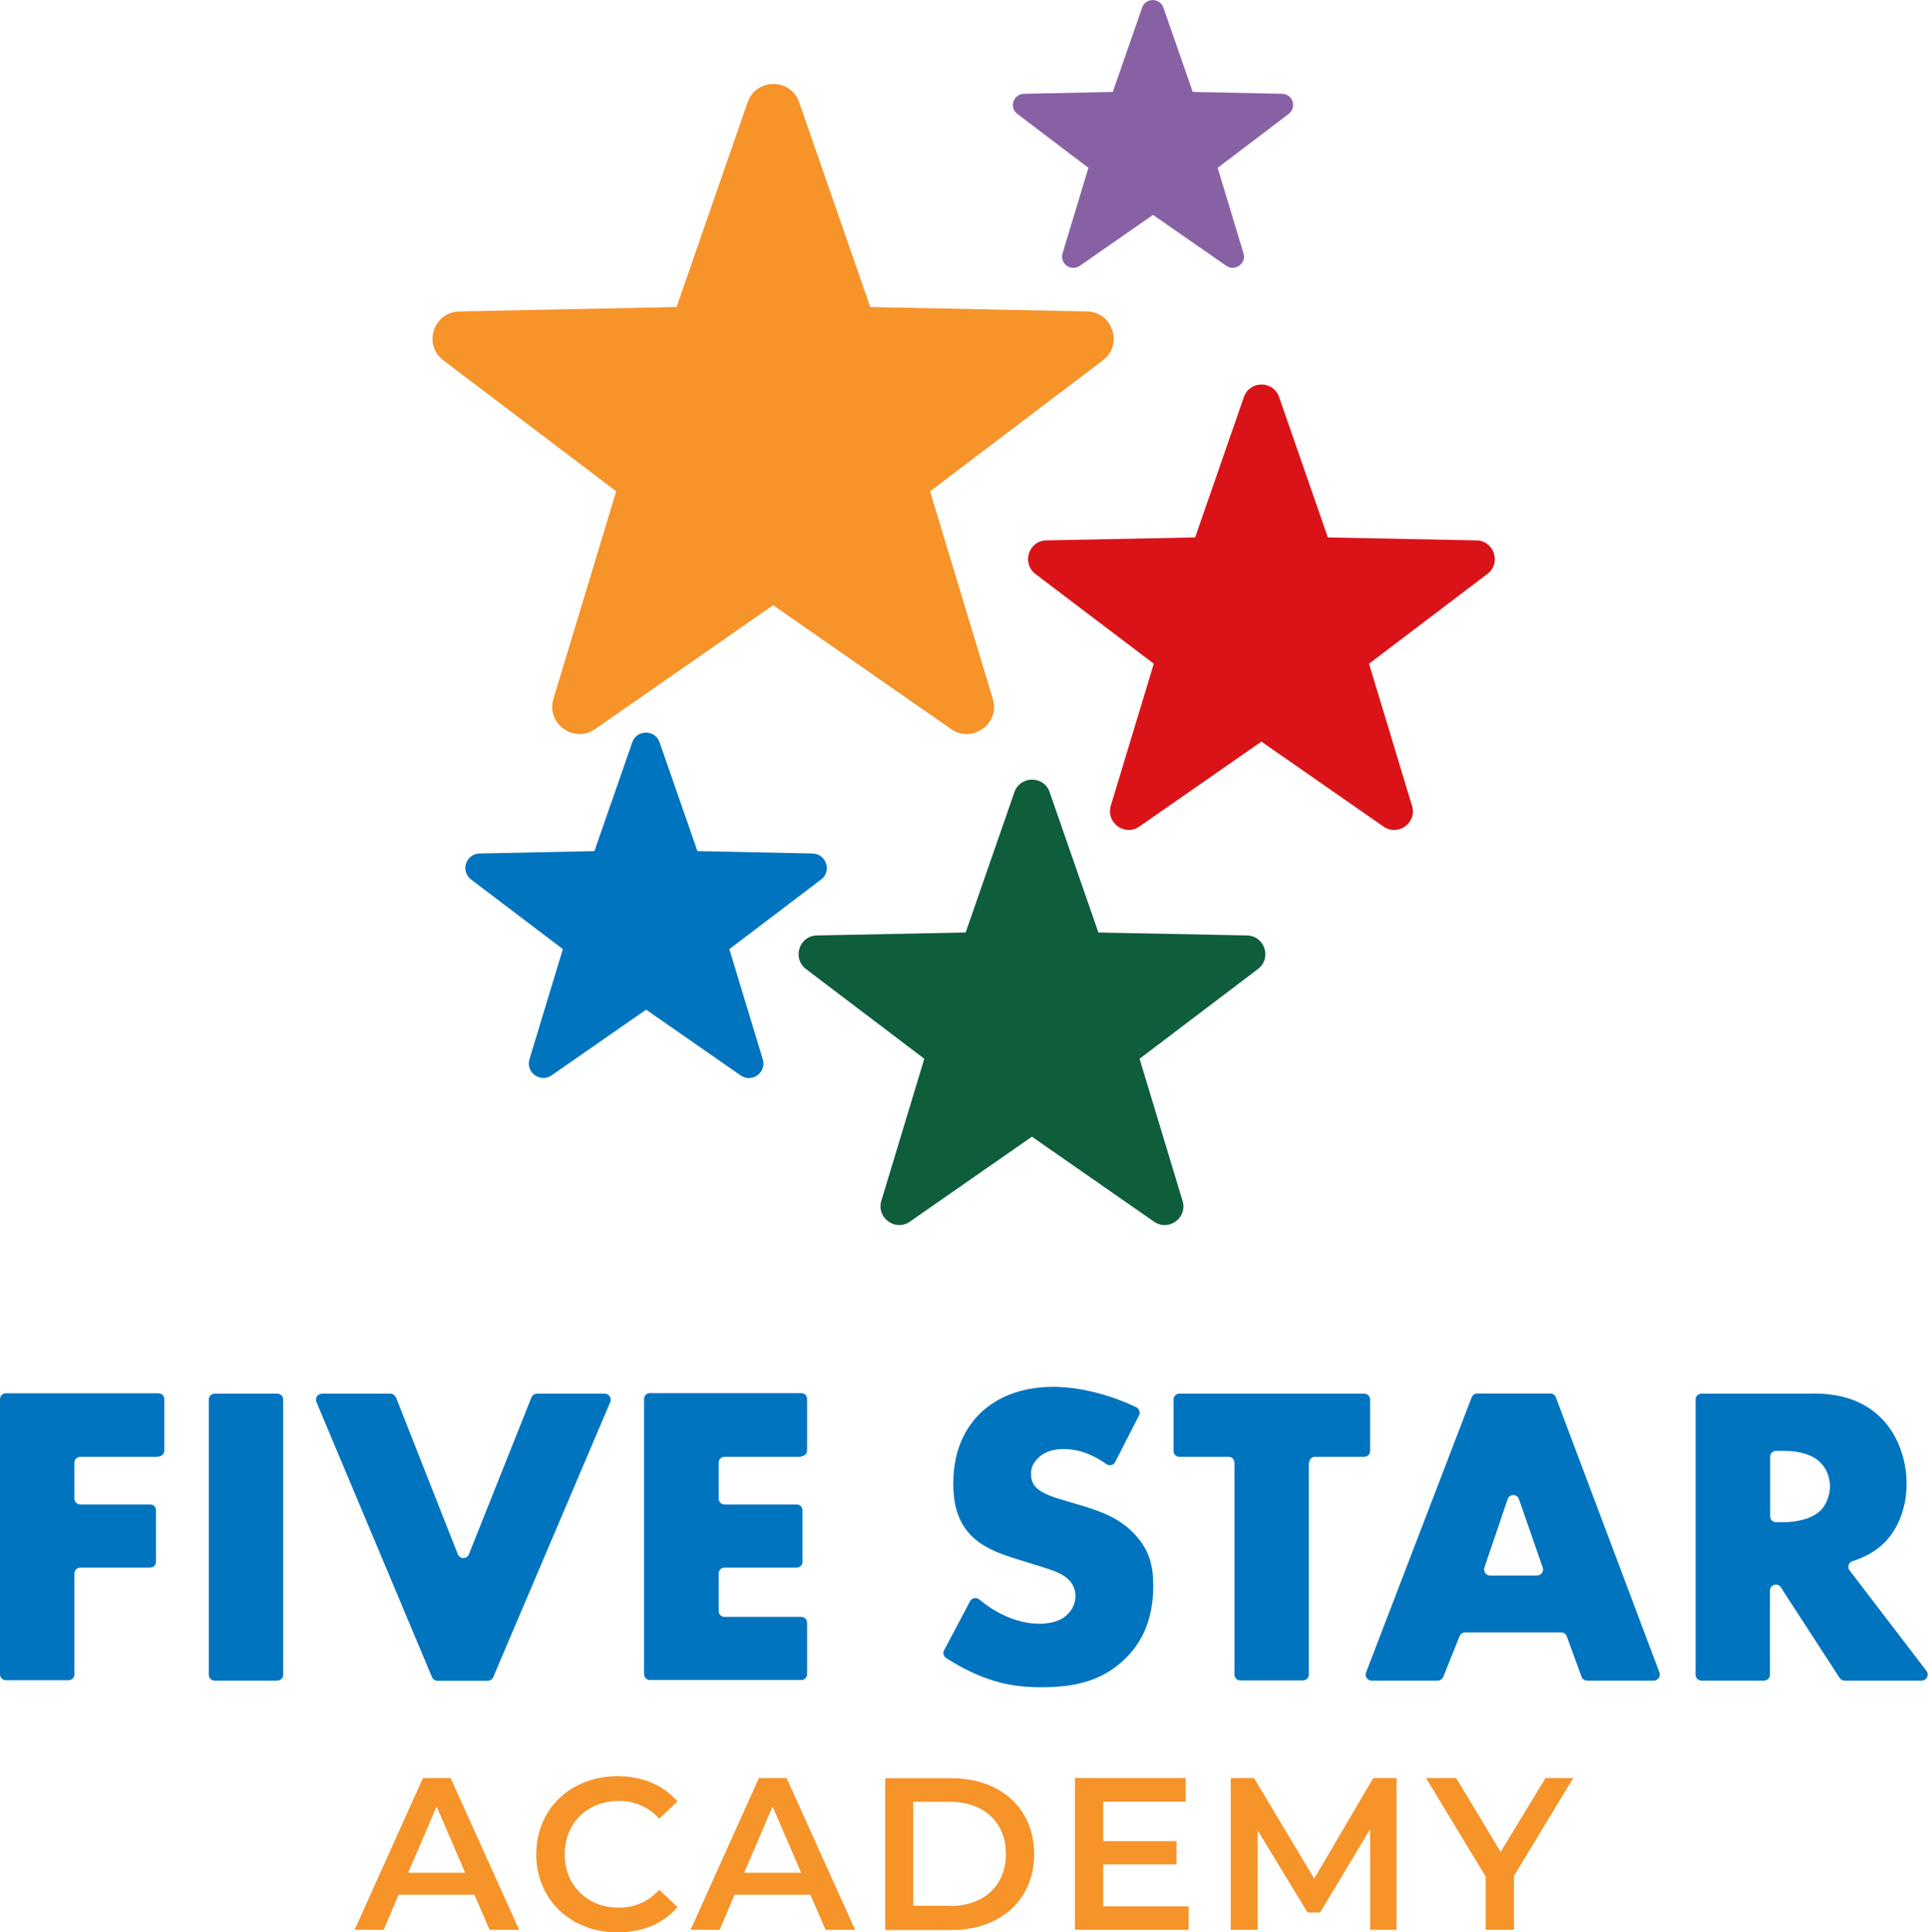
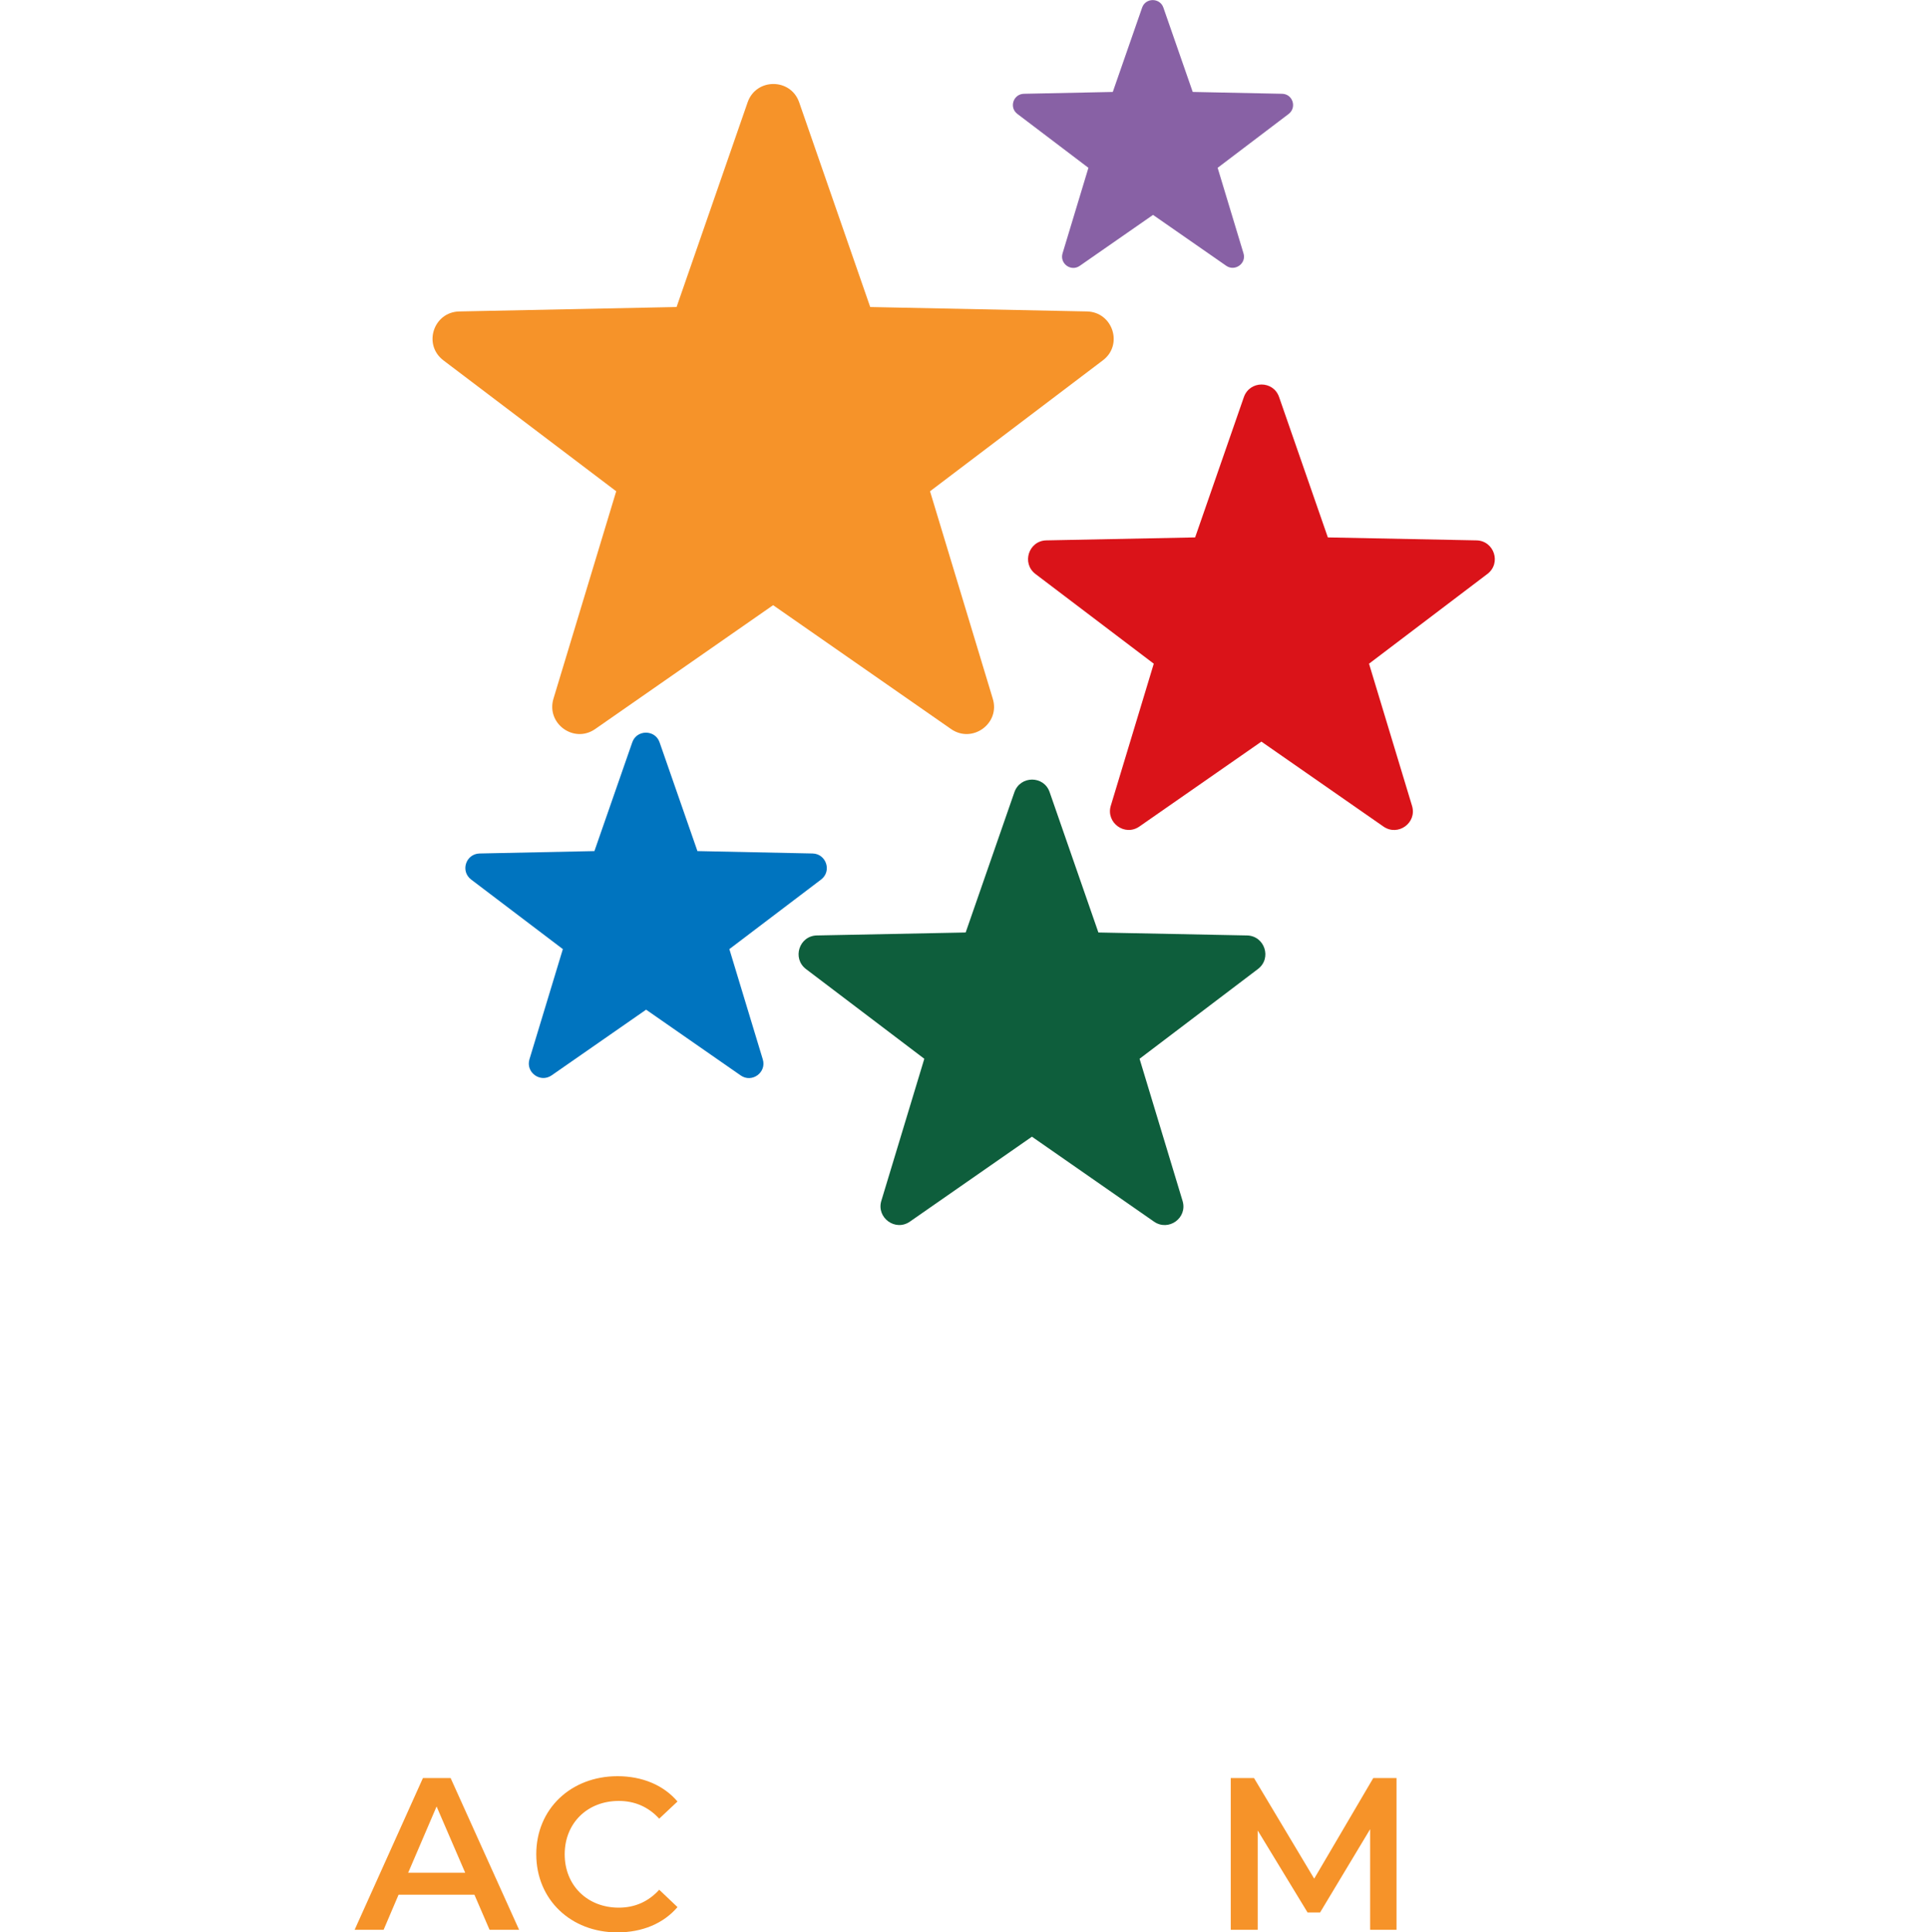
<svg xmlns="http://www.w3.org/2000/svg" id="Notes_and_Guides" data-name="Notes and Guides" viewBox="0 0 104.44 104.65">
  <defs>
    <style> .cls-1 { fill: #f69329; } .cls-2 { fill: #da1319; } .cls-3 { fill: #0e5e3c; } .cls-4 { fill: #8861a5; } .cls-5 { fill: #0074bf; } </style>
  </defs>
  <g id="_6e2c5950-b16b-44ac-91a2-2506605301c6_1" data-name="6e2c5950-b16b-44ac-91a2-2506605301c6@1">
    <g>
      <path class="cls-1" d="M36.65,16.63l3.85-11.09c.46-1.32,2.33-1.32,2.79,0l3.85,11.09,11.74.24c1.4.03,1.98,1.81.86,2.65l-9.36,7.09,3.4,11.24c.41,1.34-1.11,2.44-2.26,1.64l-9.64-6.71-9.64,6.71c-1.15.8-2.66-.3-2.26-1.64l3.4-11.24-9.36-7.09c-1.12-.85-.54-2.62.86-2.65l11.74-.24Z" />
      <path class="cls-3" d="M52.31,50.51l2.64-7.6c.32-.91,1.6-.91,1.91,0l2.64,7.6,8.05.16c.96.02,1.36,1.24.59,1.82l-6.41,4.86,2.33,7.7c.28.92-.76,1.67-1.55,1.12l-6.61-4.6-6.61,4.6c-.79.55-1.82-.21-1.55-1.12l2.33-7.7-6.41-4.86c-.76-.58-.37-1.8.59-1.82l8.05-.16Z" />
      <path class="cls-5" d="M32.2,46.1l2.05-5.89c.24-.7,1.24-.7,1.48,0l2.05,5.89,6.24.13c.74.02,1.05.96.46,1.41l-4.97,3.77,1.81,5.97c.22.71-.59,1.3-1.2.87l-5.12-3.56-5.12,3.56c-.61.42-1.41-.16-1.2-.87l1.81-5.97-4.97-3.77c-.59-.45-.29-1.39.46-1.41l6.24-.13Z" />
      <path class="cls-4" d="M60.28,4.98l1.59-4.57c.19-.54.96-.54,1.15,0l1.59,4.57,4.84.1c.58.01.81.74.36,1.09l-3.85,2.92,1.4,4.63c.17.55-.46,1-.93.68l-3.97-2.76-3.97,2.76c-.47.33-1.1-.12-.93-.68l1.4-4.63-3.85-2.92c-.46-.35-.22-1.08.36-1.09l4.84-.1Z" />
-       <path class="cls-2" d="M64.74,29.11l2.64-7.6c.32-.91,1.6-.91,1.91,0l2.64,7.6,8.05.16c.96.02,1.36,1.24.59,1.82l-6.41,4.86,2.33,7.7c.28.92-.76,1.67-1.55,1.12l-6.61-4.6-6.61,4.6c-.79.55-1.82-.21-1.55-1.12l2.33-7.7-6.41-4.86c-.76-.58-.37-1.8.59-1.82l8.05-.16Z" />
+       <path class="cls-2" d="M64.74,29.11l2.64-7.6c.32-.91,1.6-.91,1.91,0l2.64,7.6,8.05.16c.96.02,1.36,1.24.59,1.82l-6.41,4.86,2.33,7.7c.28.92-.76,1.67-1.55,1.12l-6.61-4.6-6.61,4.6c-.79.55-1.82-.21-1.55-1.12l2.33-7.7-6.41-4.86c-.76-.58-.37-1.8.59-1.82l8.05-.16" />
    </g>
-     <path class="cls-5" d="M8.58,78.91h-4.23c-.18,0-.32.14-.32.32v1.94c0,.18.14.32.32.32h3.78c.18,0,.32.14.32.32v2.78c0,.18-.14.32-.32.32h-3.78c-.18,0-.32.14-.32.32v5.46c0,.18-.14.32-.32.32H.32c-.18,0-.32-.14-.32-.32v-14.9c0-.18.14-.32.32-.32h8.26c.18,0,.32.14.32.32v2.78c0,.18-.14.32-.32.32ZM15.34,75.81v14.9c0,.18-.14.32-.32.32h-3.39c-.18,0-.32-.14-.32-.32v-14.9c0-.18.14-.32.32-.32h3.39c.18,0,.32.14.32.32ZM21.45,75.69l3.35,8.5c.11.27.49.27.6,0l3.39-8.5c.05-.12.17-.2.3-.2h3.67c.23,0,.39.24.3.45l-6.34,14.9c-.05.12-.17.2-.3.2h-2.72c-.13,0-.25-.08-.3-.2l-6.26-14.9c-.09-.21.07-.45.3-.45h3.7c.13,0,.25.08.3.2ZM43.4,78.91h-4.15c-.18,0-.32.14-.32.32v1.94c0,.18.14.32.32.32h3.9c.18,0,.32.14.32.32v2.78c0,.18-.14.32-.32.32h-3.9c-.18,0-.32.14-.32.32v2.03c0,.18.14.32.32.32h4.15c.18,0,.32.14.32.32v2.78c0,.18-.14.32-.32.32h-8.19c-.18,0-.32-.14-.32-.32v-14.9c0-.18.14-.32.32-.32h8.19c.18,0,.32.14.32.32v2.78c0,.18-.14.32-.32.32ZM52.55,86.73c.1-.18.34-.23.49-.1.85.71,2.02,1.32,3.26,1.32.82,0,1.31-.26,1.56-.54.23-.23.4-.58.4-.98,0-.3-.12-.65-.44-.93-.4-.35-1-.51-2-.82l-1.05-.33c-.65-.21-1.61-.56-2.24-1.26-.79-.86-.89-1.96-.89-2.75,0-1.91.75-3.08,1.42-3.75.79-.79,2.1-1.47,3.99-1.47,1.44,0,3.1.43,4.51,1.11.16.08.22.28.14.44l-1.29,2.52c-.09.18-.31.23-.47.12-1.06-.75-1.87-.82-2.36-.82-.4,0-.93.09-1.33.47-.23.23-.4.49-.4.84,0,.28.05.49.21.7.12.14.4.42,1.35.7l1.24.37c.98.3,2,.65,2.82,1.54.79.84,1,1.7,1,2.77,0,1.42-.35,2.8-1.47,3.92-1.33,1.33-2.94,1.59-4.59,1.59-.98,0-1.91-.09-3.05-.51-.24-.09-1.09-.41-2.11-1.07-.14-.09-.19-.28-.11-.42l1.4-2.64ZM70.9,79.23v11.47c0,.18-.14.32-.32.32h-3.39c-.18,0-.32-.14-.32-.32v-11.47c0-.18-.14-.32-.32-.32h-2.66c-.18,0-.32-.14-.32-.32v-2.78c0-.18.14-.32.32-.32h10.01c.18,0,.32.14.32.32v2.78c0,.18-.14.32-.32.32h-2.66c-.18,0-.32.14-.32.32ZM84.57,88.42h-5.2c-.13,0-.25.08-.3.2l-.89,2.21c-.05.12-.17.2-.3.2h-3.58c-.23,0-.38-.23-.3-.44l5.72-14.9c.05-.13.17-.21.3-.21h3.96c.13,0,.26.08.3.21l5.61,14.9c.08.21-.08.44-.3.44h-3.62c-.14,0-.26-.08-.3-.21l-.8-2.19c-.05-.13-.17-.21-.3-.21ZM83.57,84.91l-1.29-3.71c-.1-.29-.51-.29-.61,0l-1.26,3.71c-.07.21.09.43.31.43h2.54c.22,0,.38-.22.31-.43ZM98.15,75.48c1.17,0,2.66.19,3.8,1.38.89.91,1.33,2.26,1.33,3.5,0,1.33-.47,2.49-1.24,3.24-.48.46-1.1.78-1.69.96-.21.06-.29.33-.16.5l4.17,5.45c.16.21.01.52-.26.52h-4.18c-.11,0-.21-.06-.27-.15l-3.18-4.9c-.18-.27-.59-.15-.59.18v4.55c0,.18-.14.32-.32.32h-3.39c-.18,0-.32-.14-.32-.32v-14.9c0-.18.14-.32.32-.32h5.97ZM95.89,82.13c0,.18.14.32.32.32h.45c.61,0,1.47-.16,1.96-.63.3-.3.51-.82.51-1.31s-.19-.98-.54-1.31c-.37-.37-1.05-.61-1.93-.61h-.45c-.18,0-.32.14-.32.32v3.2Z" />
    <g>
      <path class="cls-1" d="M25.7,102.63h-4.11l-.81,1.9h-1.57l3.7-8.22h1.5l3.71,8.22h-1.6l-.82-1.9ZM25.2,101.44l-1.55-3.59-1.54,3.59h3.09Z" />
      <path class="cls-1" d="M29.05,100.43c0-2.45,1.88-4.22,4.4-4.22,1.34,0,2.49.48,3.25,1.37l-.99.93c-.6-.65-1.34-.96-2.19-.96-1.7,0-2.93,1.2-2.93,2.89s1.23,2.89,2.93,2.89c.86,0,1.6-.32,2.19-.97l.99.94c-.76.89-1.91,1.37-3.26,1.37-2.51,0-4.39-1.77-4.39-4.23Z" />
-       <path class="cls-1" d="M43.9,102.63h-4.11l-.81,1.9h-1.57l3.7-8.22h1.5l3.71,8.22h-1.6l-.82-1.9ZM43.4,101.44l-1.55-3.59-1.54,3.59h3.09Z" />
-       <path class="cls-1" d="M47.95,96.32h3.59c2.66,0,4.48,1.64,4.48,4.11s-1.82,4.11-4.48,4.11h-3.59v-8.22ZM51.47,103.24c1.83,0,3.02-1.11,3.02-2.82s-1.19-2.82-3.02-2.82h-2v5.63h2Z" />
-       <path class="cls-1" d="M64.39,103.25v1.28h-6.16v-8.22h6v1.28h-4.47v2.14h3.97v1.26h-3.97v2.27h4.64Z" />
      <path class="cls-1" d="M74.22,104.53v-5.45s-2.71,4.51-2.71,4.51h-.68l-2.7-4.44v5.38h-1.46v-8.22h1.26l3.26,5.45,3.2-5.45h1.26v8.22s-1.43,0-1.43,0Z" />
-       <path class="cls-1" d="M82.01,101.63v2.9h-1.53v-2.88l-3.23-5.34h1.63l2.41,4,2.43-4h1.5l-3.22,5.32Z" />
    </g>
  </g>
</svg>